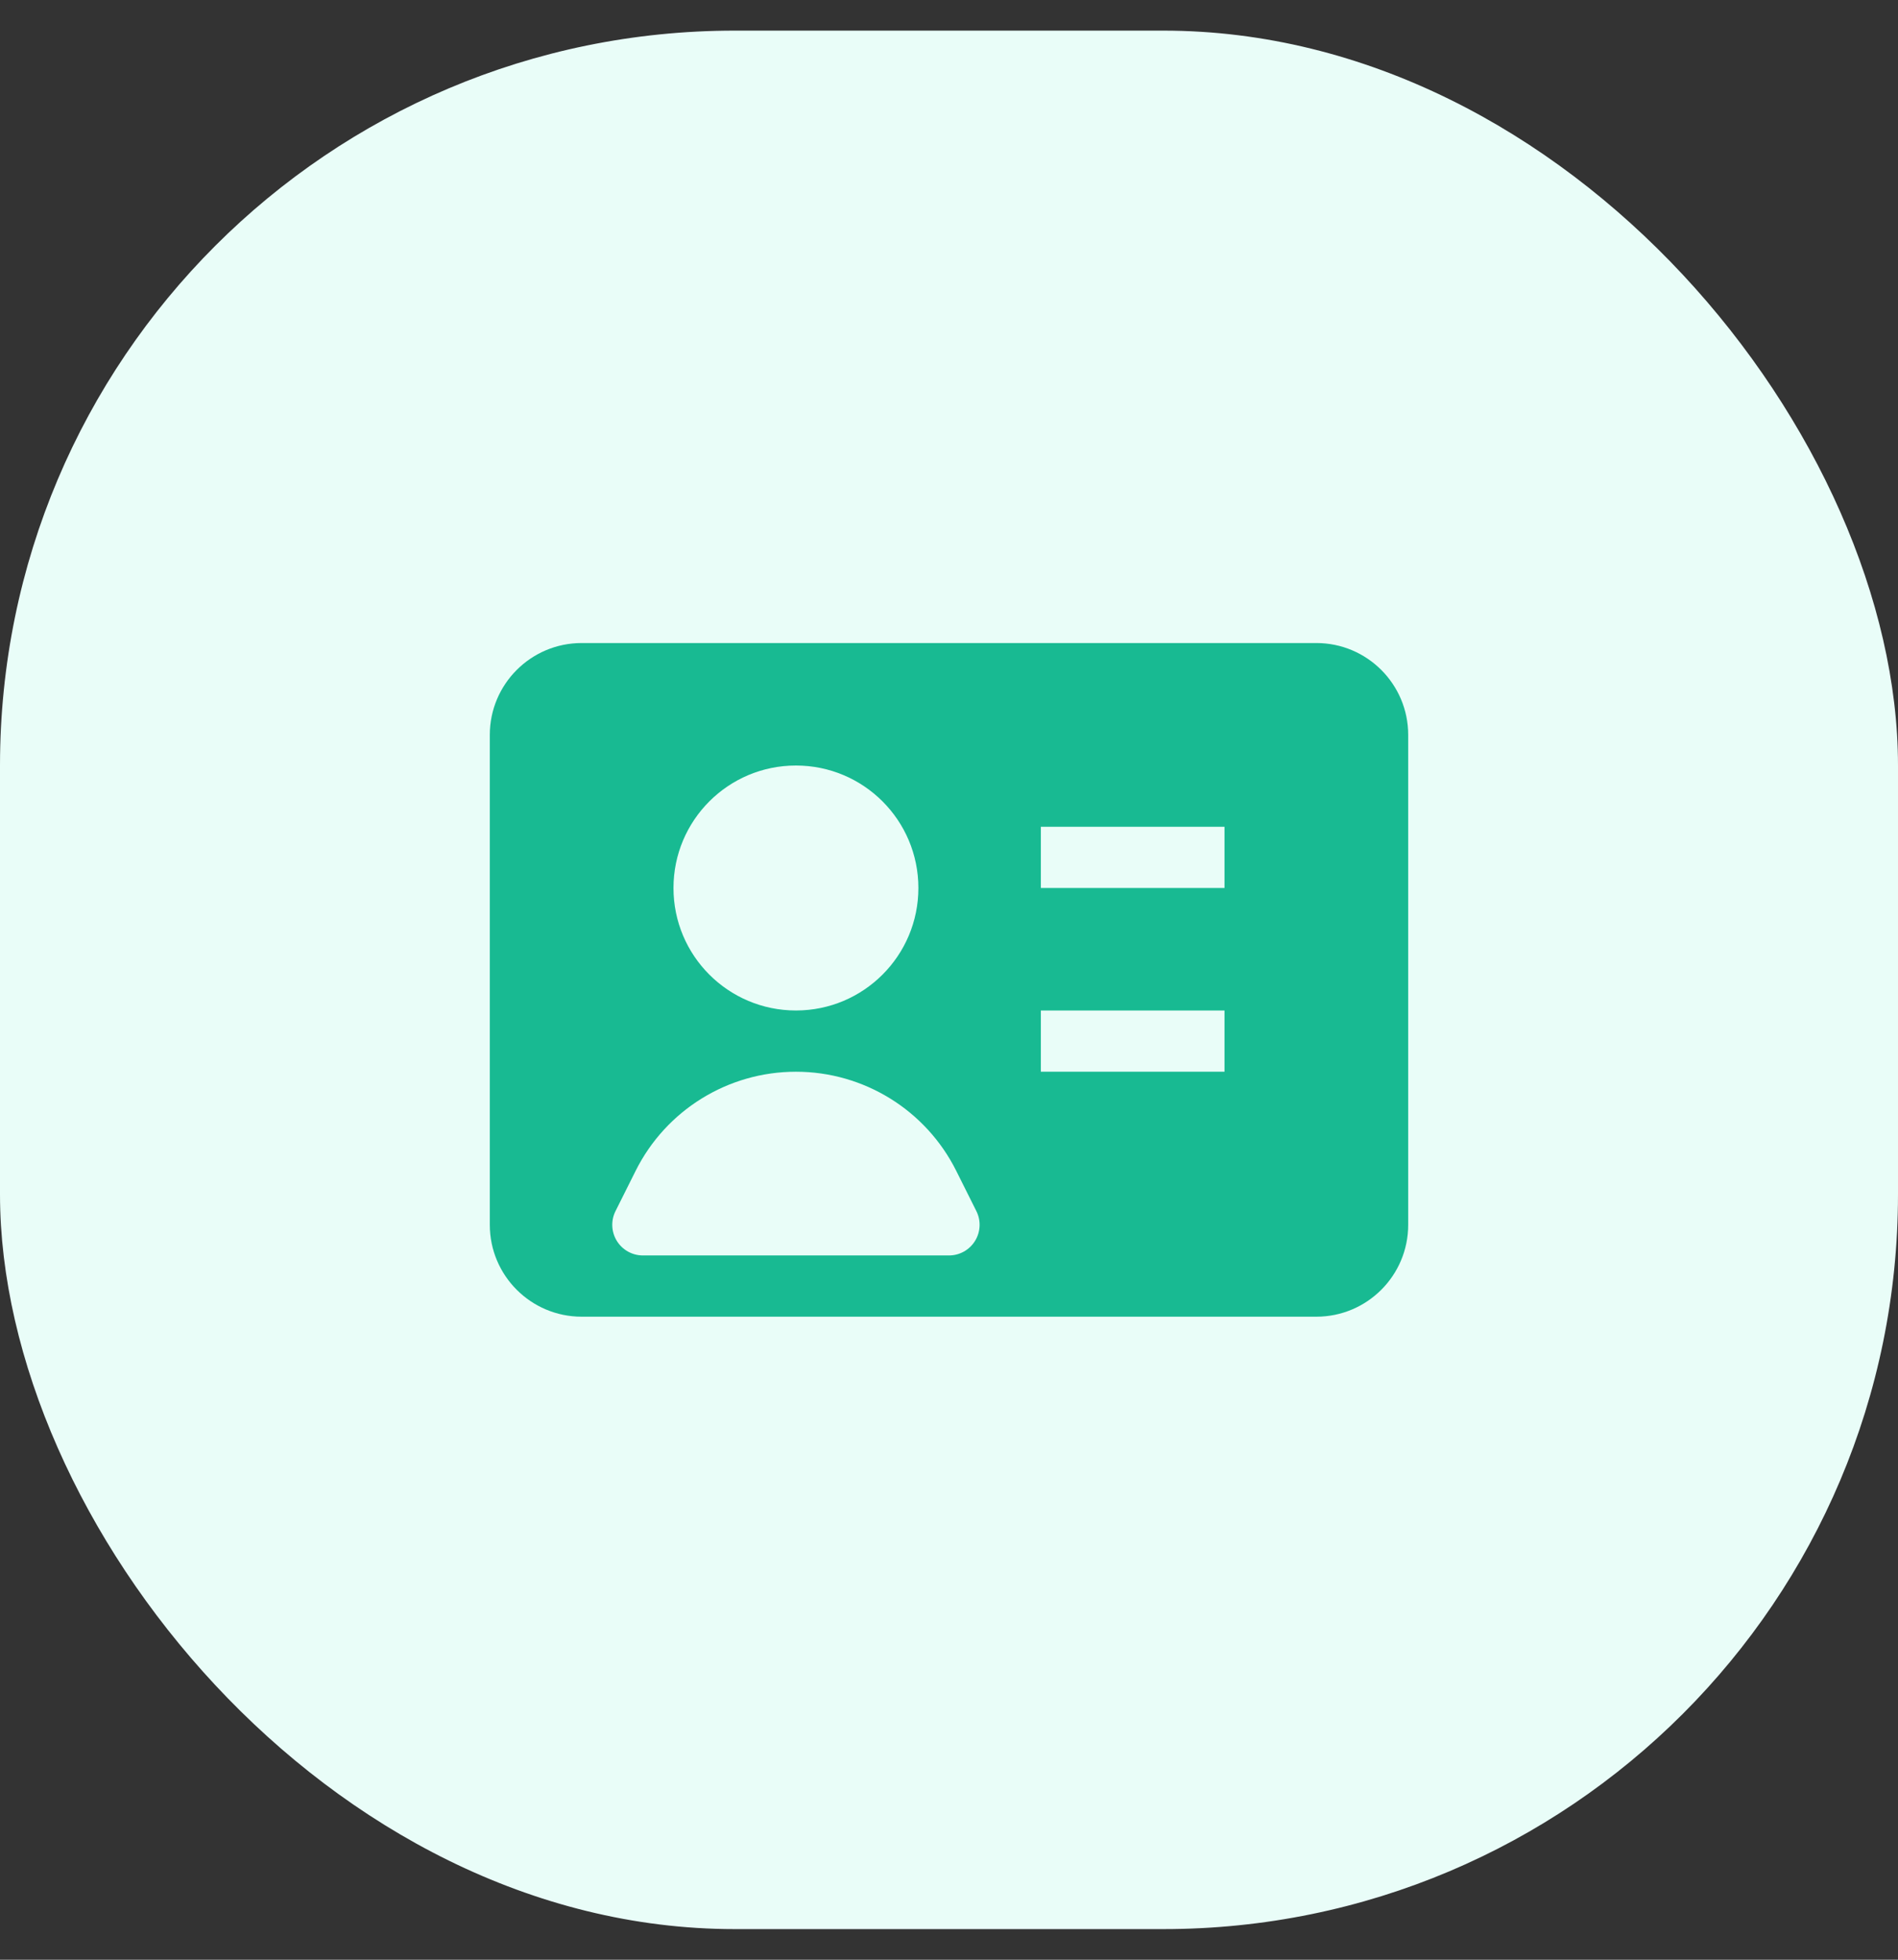
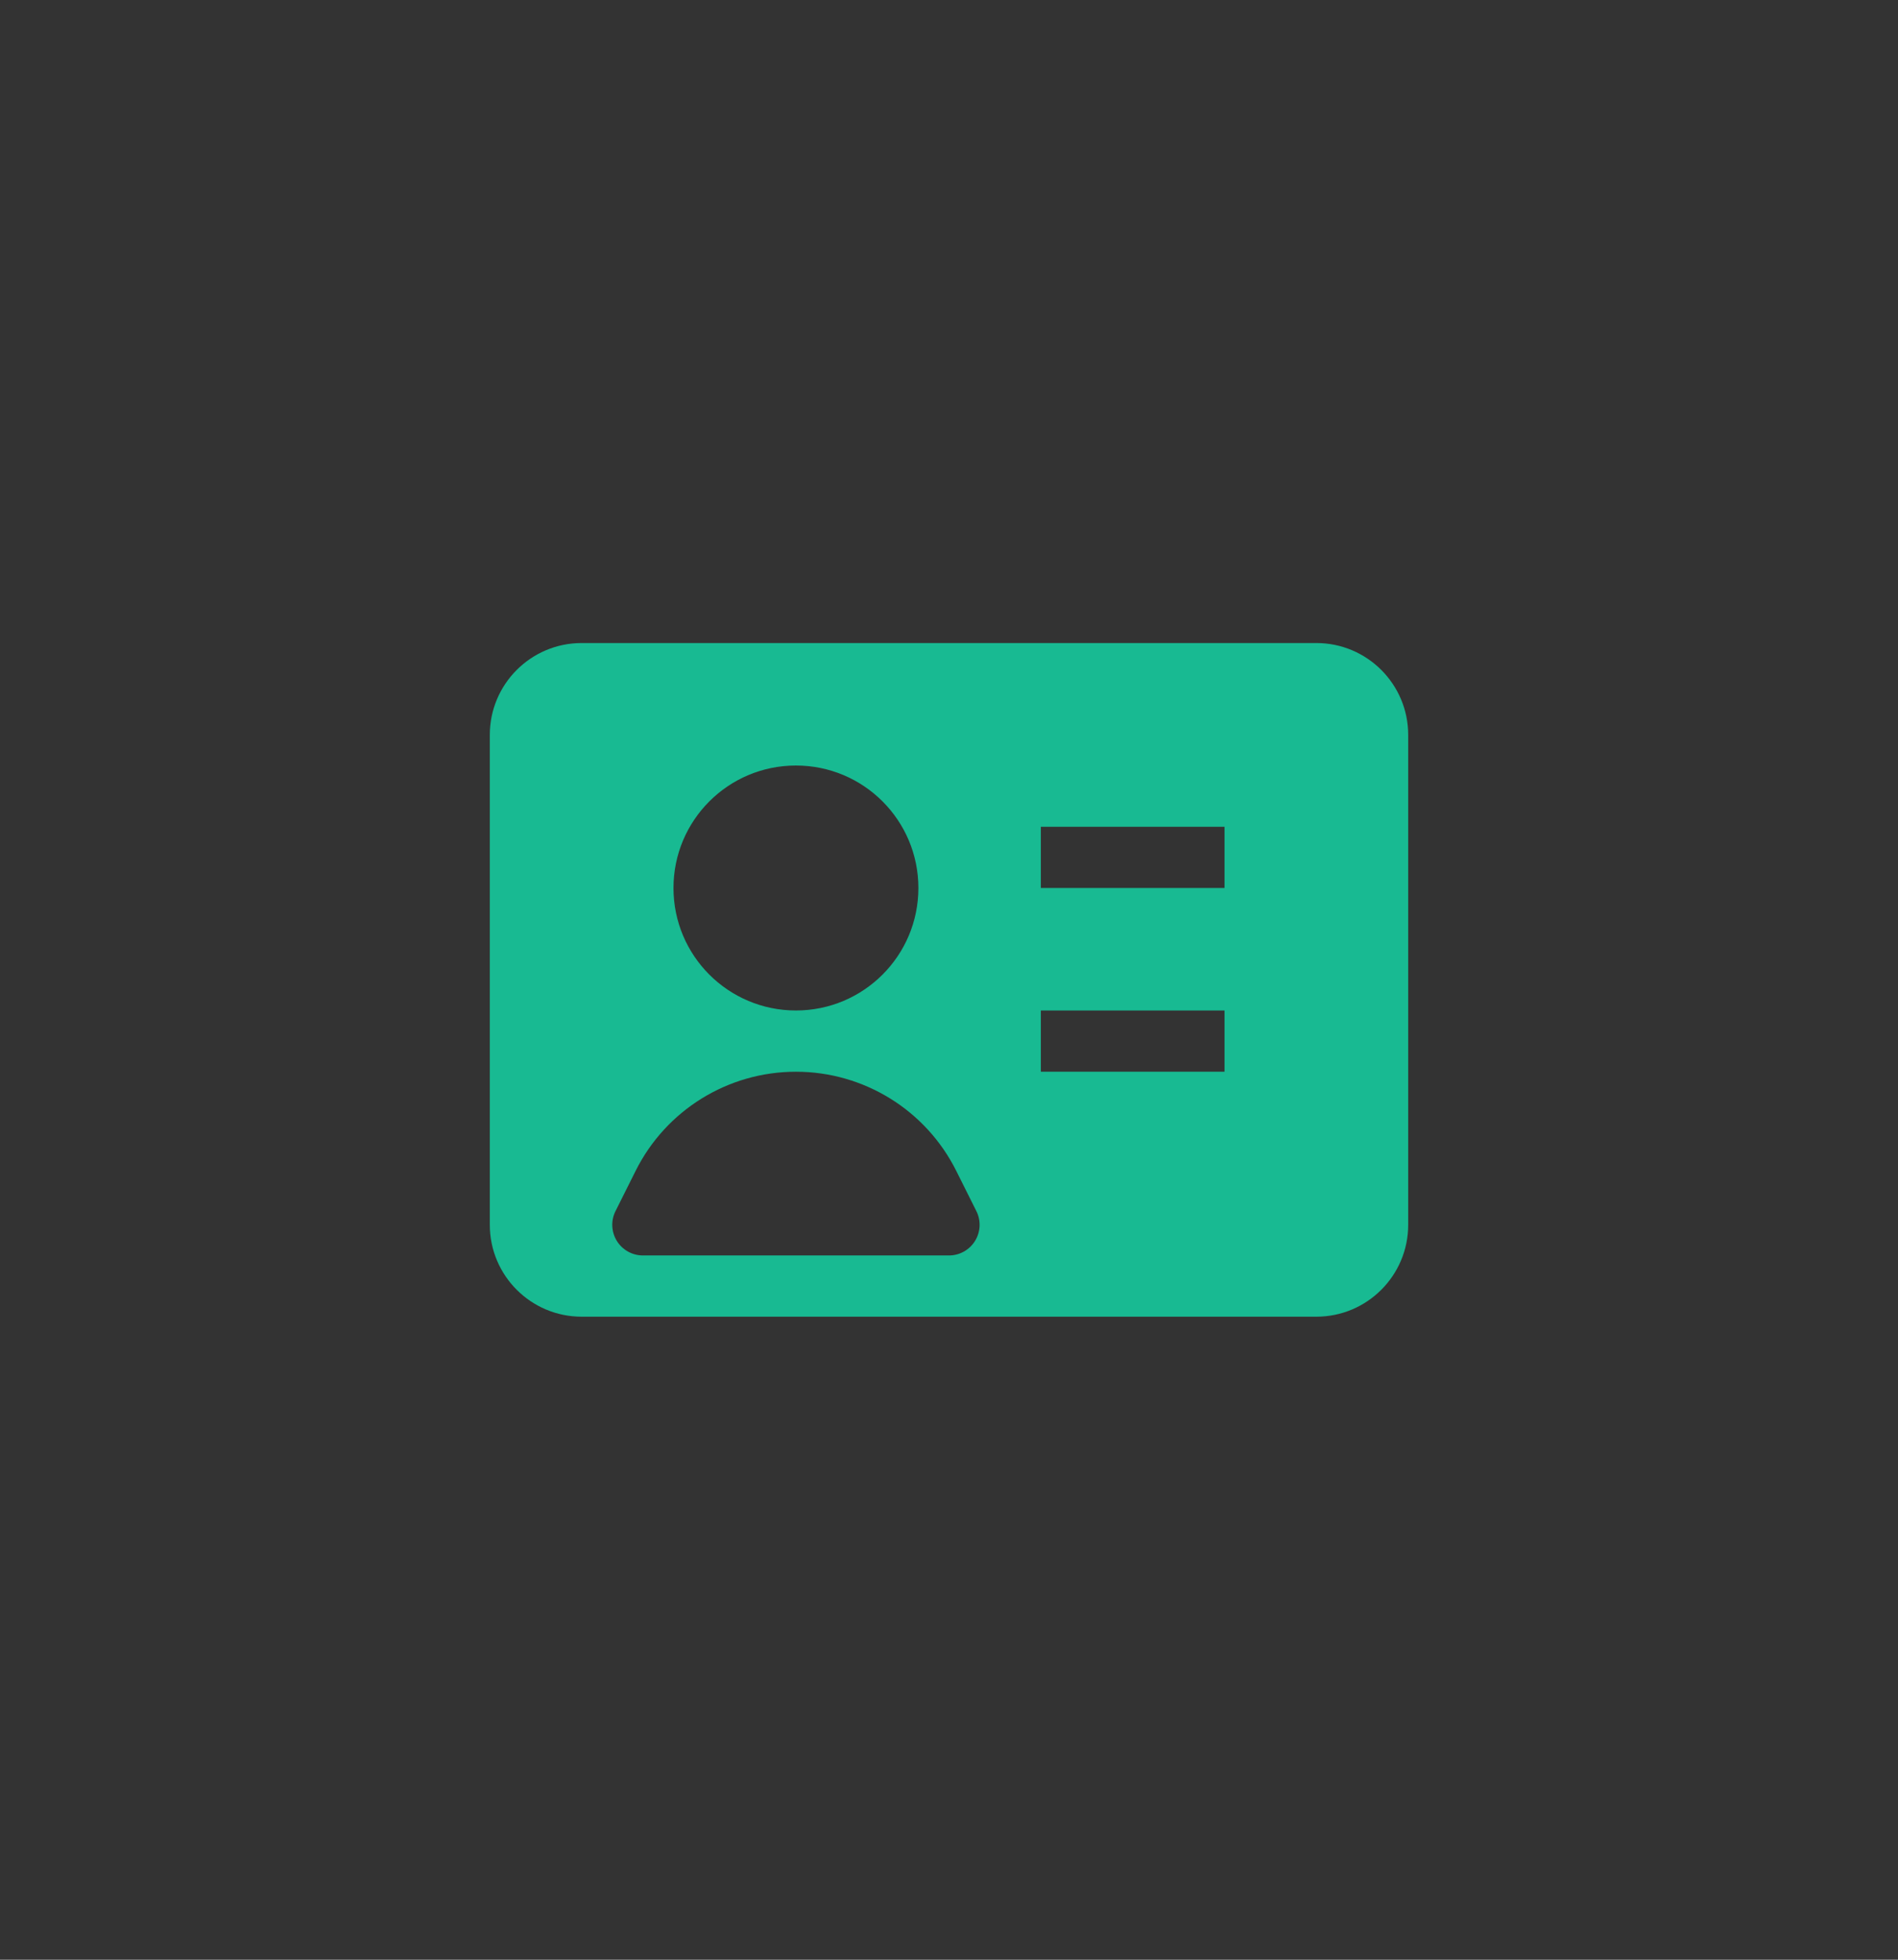
<svg xmlns="http://www.w3.org/2000/svg" width="31" height="32" viewBox="0 0 31 32" fill="none">
  <rect x="0" y="0" width="31" height="32" fill="#333333" stroke="none" />
-   <rect y="0.5" width="31" height="31" rx="12" fill="#E9FDF8" />
-   <path fill-rule="evenodd" clip-rule="evenodd" d="M8 12C8 11.172 8.672 10.5 9.5 10.5H21.5C22.328 10.5 23 11.172 23 12V20C23 20.828 22.328 21.5 21.5 21.5H9.5C8.672 21.5 8 20.828 8 20V12ZM11 14.5C11 13.395 11.895 12.5 13 12.5C14.105 12.5 15 13.395 15 14.5C15 15.605 14.105 16.5 13 16.5C11.895 16.5 11 15.605 11 14.5ZM20 14.5H17V13.5H20V14.5ZM20 17.5H17V16.5H20V17.5ZM13 17.5C11.891 17.5 10.878 18.126 10.382 19.118L10.053 19.776C9.975 19.931 9.984 20.116 10.075 20.263C10.166 20.41 10.327 20.5 10.5 20.5H15.5C15.673 20.5 15.834 20.41 15.925 20.263C16.016 20.116 16.025 19.931 15.947 19.776L15.618 19.118C15.122 18.126 14.109 17.5 13 17.5Z" fill="#18BA92" />
+   <path fill-rule="evenodd" clip-rule="evenodd" d="M8 12C8 11.172 8.672 10.5 9.5 10.5H21.5C22.328 10.5 23 11.172 23 12V20C23 20.828 22.328 21.5 21.5 21.5H9.5C8.672 21.5 8 20.828 8 20V12ZM11 14.5C11 13.395 11.895 12.5 13 12.5C14.105 12.5 15 13.395 15 14.5C15 15.605 14.105 16.5 13 16.5C11.895 16.5 11 15.605 11 14.5ZH17V13.5H20V14.5ZM20 17.5H17V16.5H20V17.5ZM13 17.5C11.891 17.5 10.878 18.126 10.382 19.118L10.053 19.776C9.975 19.931 9.984 20.116 10.075 20.263C10.166 20.41 10.327 20.5 10.5 20.5H15.5C15.673 20.5 15.834 20.41 15.925 20.263C16.016 20.116 16.025 19.931 15.947 19.776L15.618 19.118C15.122 18.126 14.109 17.5 13 17.5Z" fill="#18BA92" />
</svg>